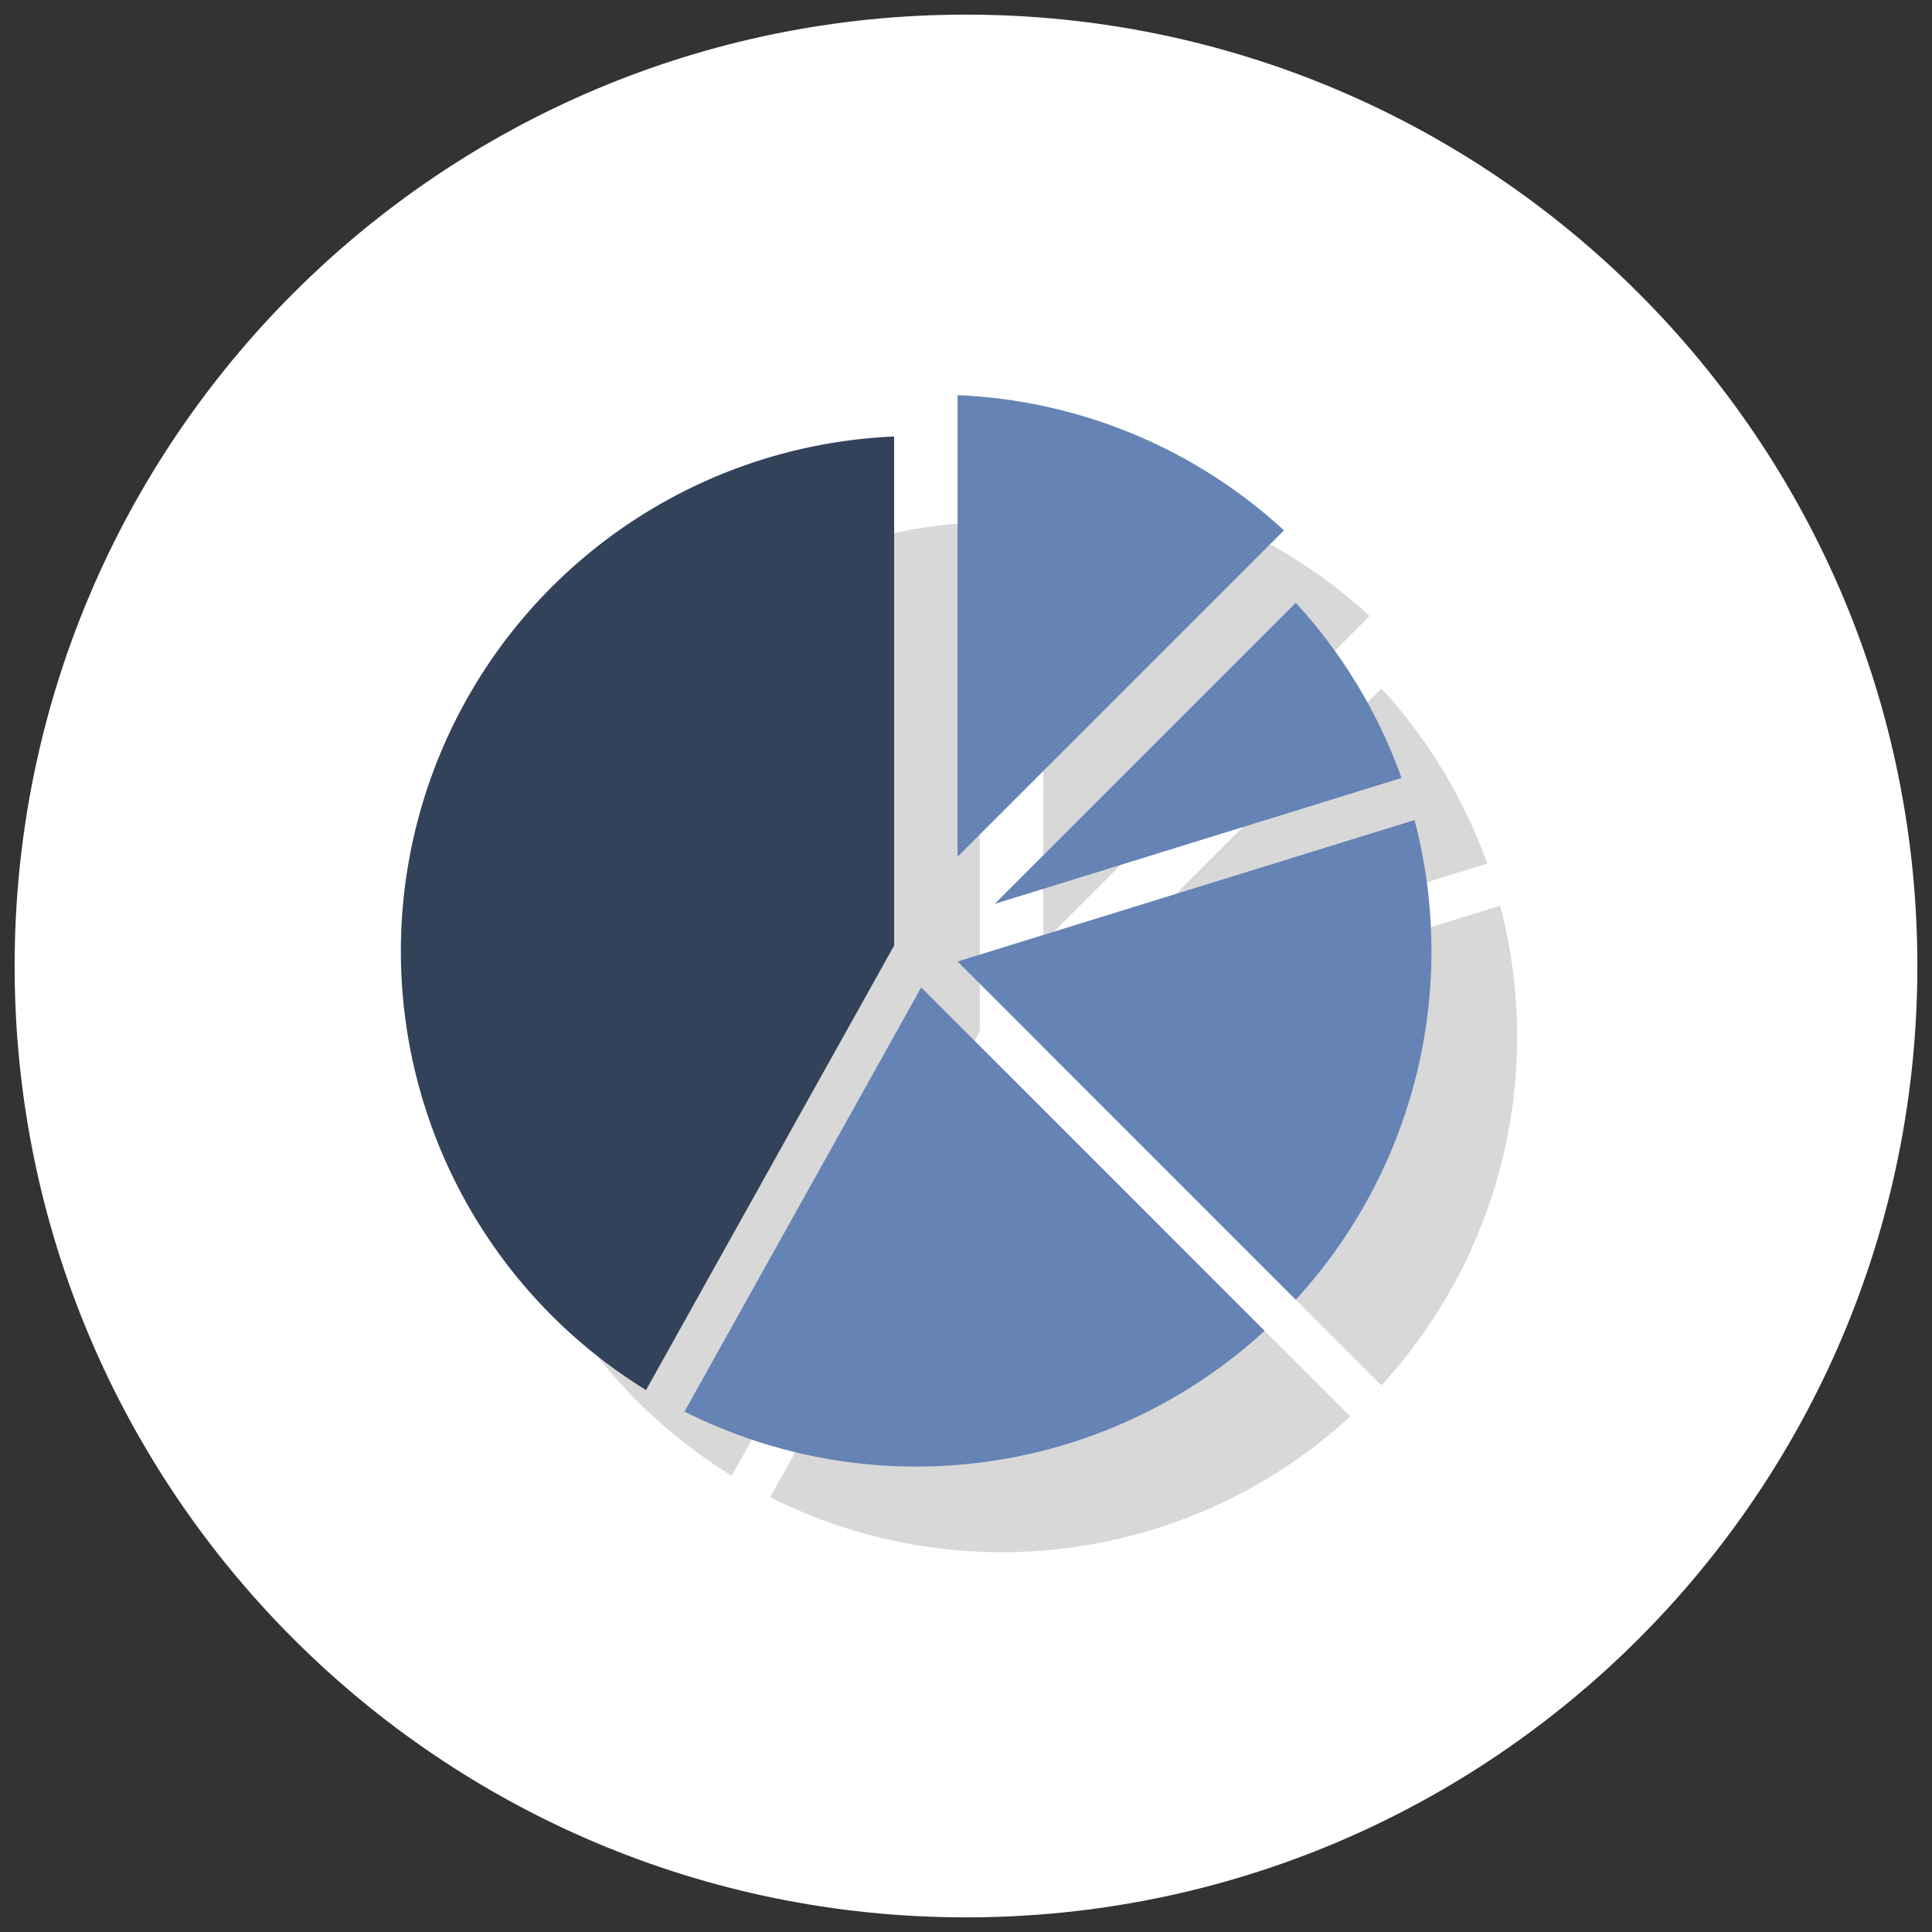
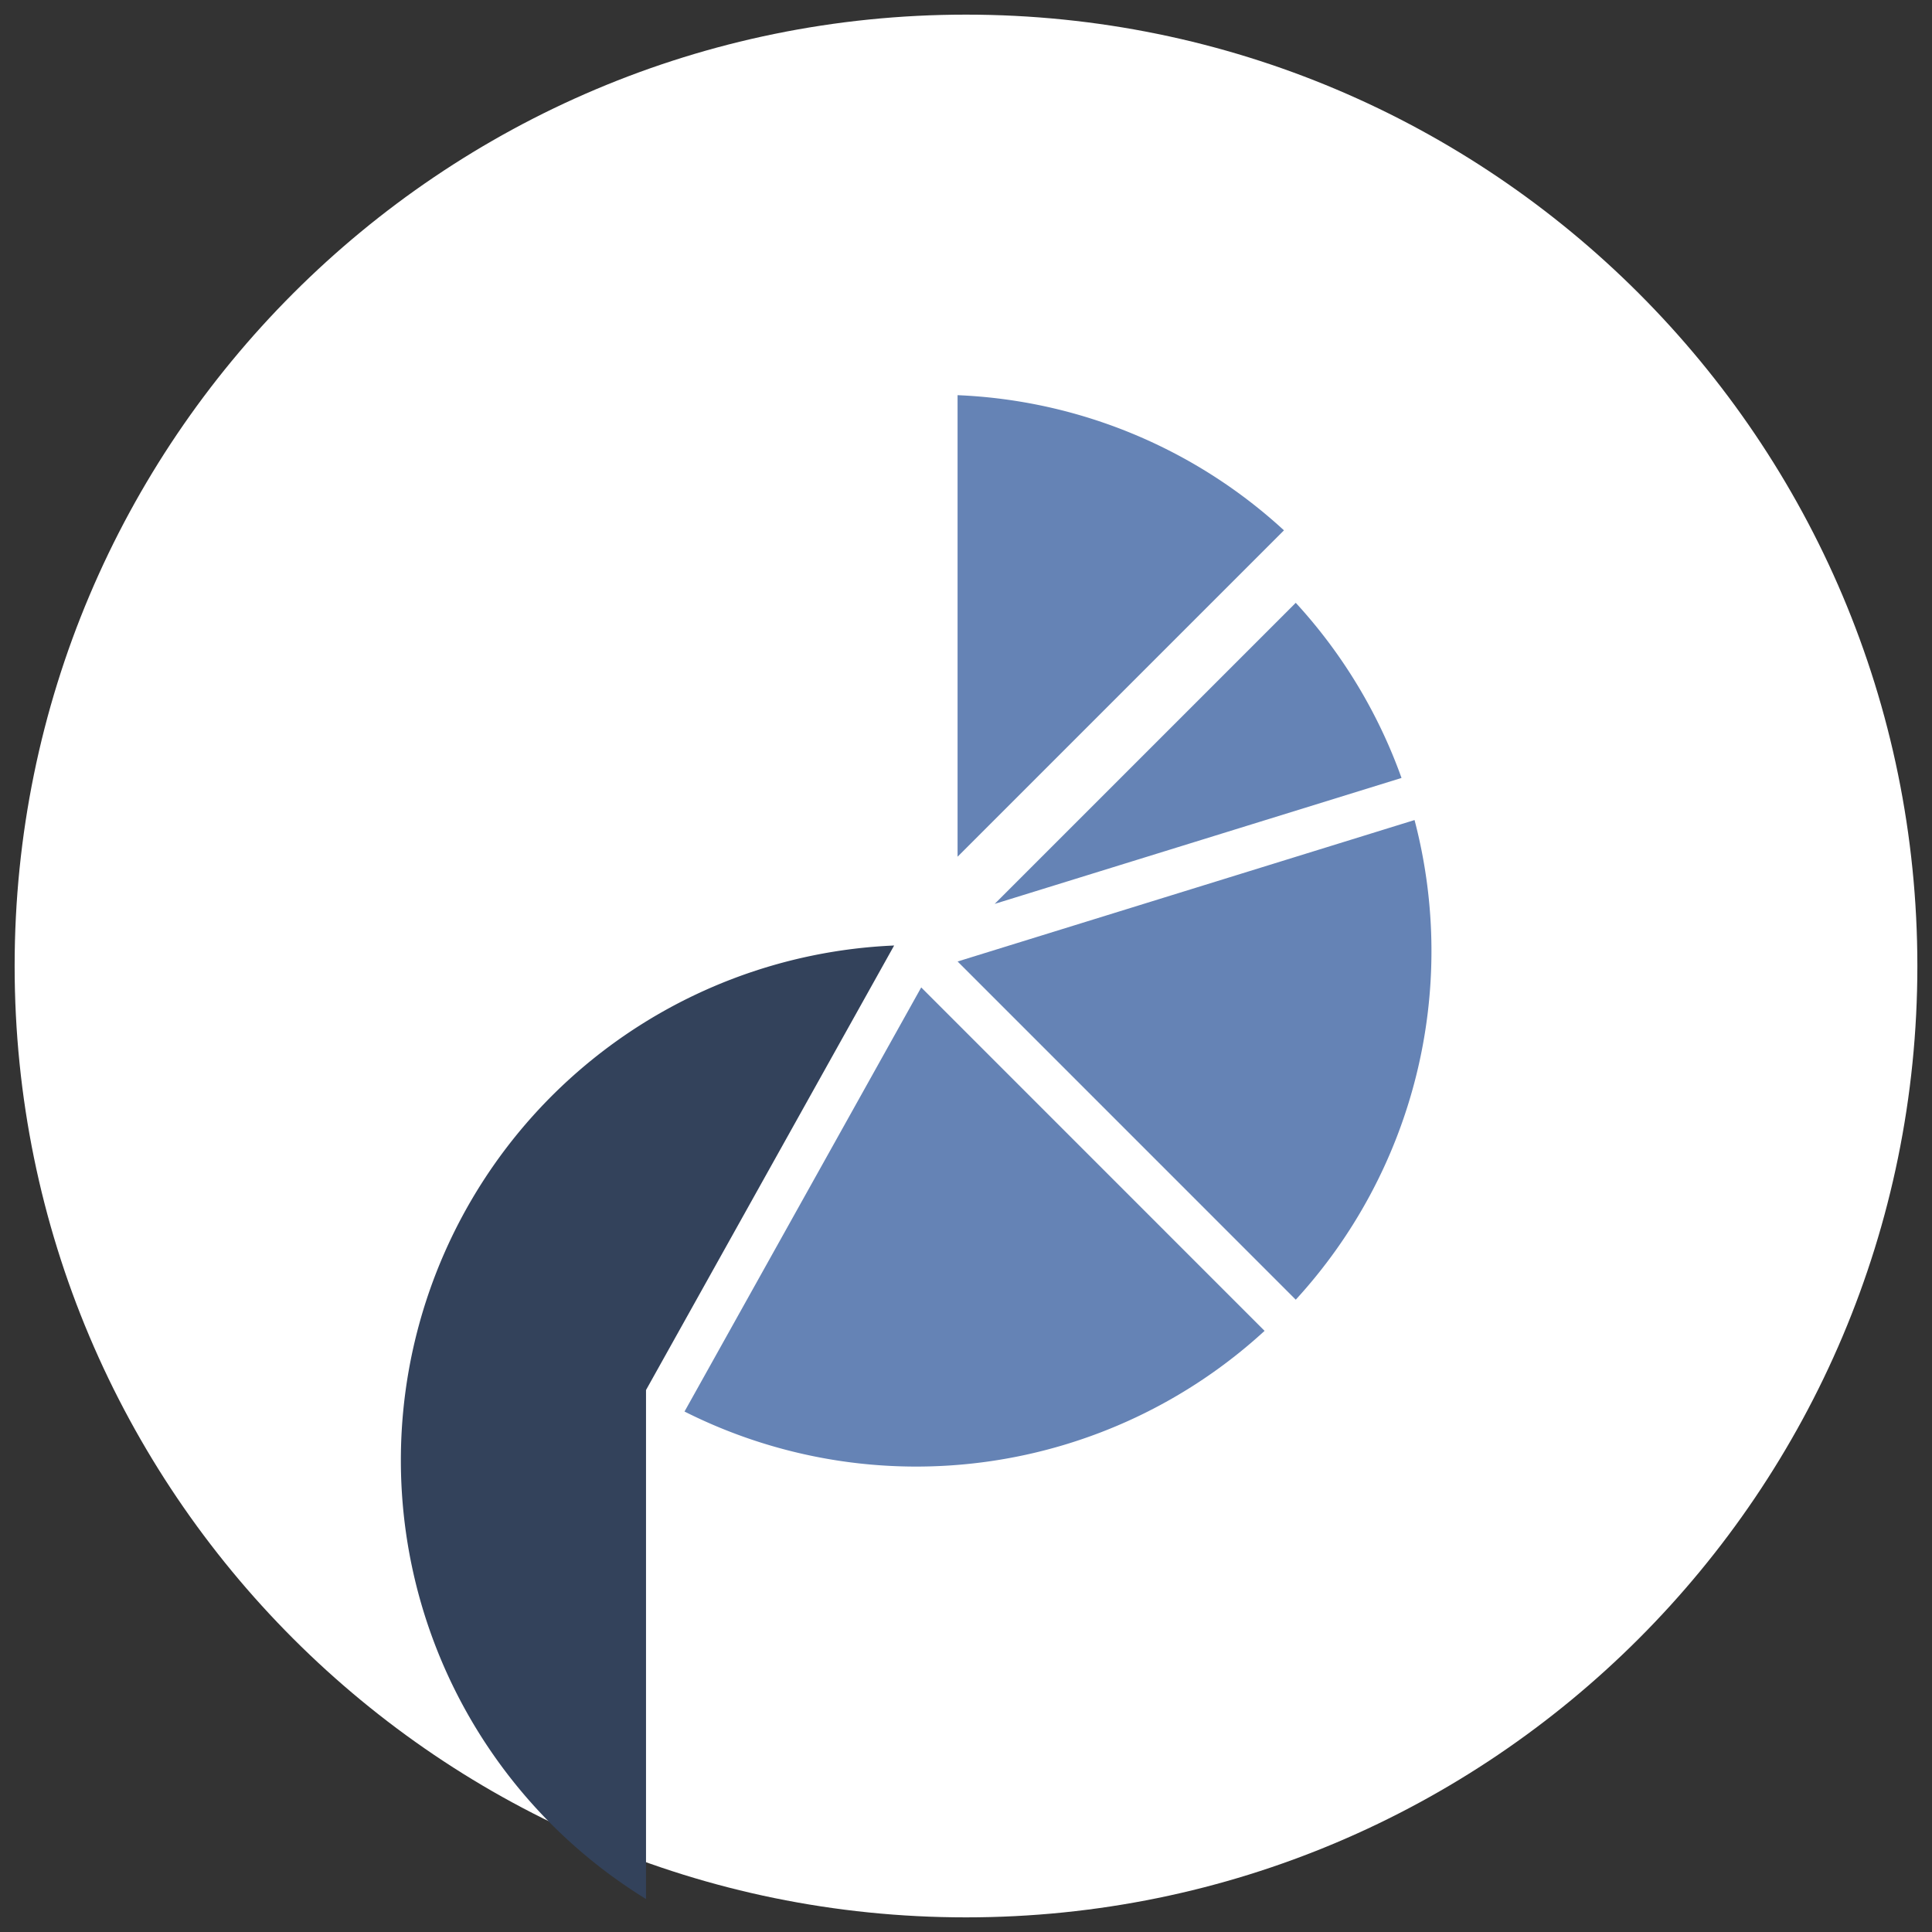
<svg xmlns="http://www.w3.org/2000/svg" width="66" height="66" viewBox="0 0 66 66">
  <rect x="0" y="0" width="66" height="66" fill="#333333" stroke="none" />
  <path d="M33 65.5c17.95 0 32.5-14.55 32.5-32.5S50.95.5 33 .5.5 15.05.5 33 15.05 65.5 33 65.5z" fill="#FFF" />
-   <path d="M51.25 30.94l-15.61 4.833 11.552 11.552A17.618 17.618 0 0051.25 30.94zM26.31 51.145a17.595 17.595 0 0019.817-2.755l-11.73-11.731-8.086 14.486zm9.329-34.718v15.767l11.15-11.15a17.534 17.534 0 00-11.15-4.617zm15.166 13.075a17.6 17.6 0 00-3.613-5.982L36.907 33.804l13.898-4.302zM33.472 17.838a17.601 17.601 0 00-8.476 32.575l8.476-15.186V17.838z" fill="#D8D8D8" />
  <path d="M44.265 44.399a17.618 17.618 0 004.058-16.385l-15.61 4.832 11.552 11.553zM31.47 33.732L23.384 48.22A17.595 17.595 0 0043.2 45.464L31.47 33.732zM32.712 13.5v15.767l11.15-11.15a17.535 17.535 0 00-11.15-4.617zm15.166 13.076a17.6 17.6 0 00-3.613-5.983L33.98 30.878l13.898-4.302z" fill="#6583B5" />
-   <path d="M22.069 47.486L30.545 32.3V14.912a17.601 17.601 0 00-8.476 32.574z" fill="#33425B" />
+   <path d="M22.069 47.486L30.545 32.3a17.601 17.601 0 00-8.476 32.574z" fill="#33425B" />
</svg>